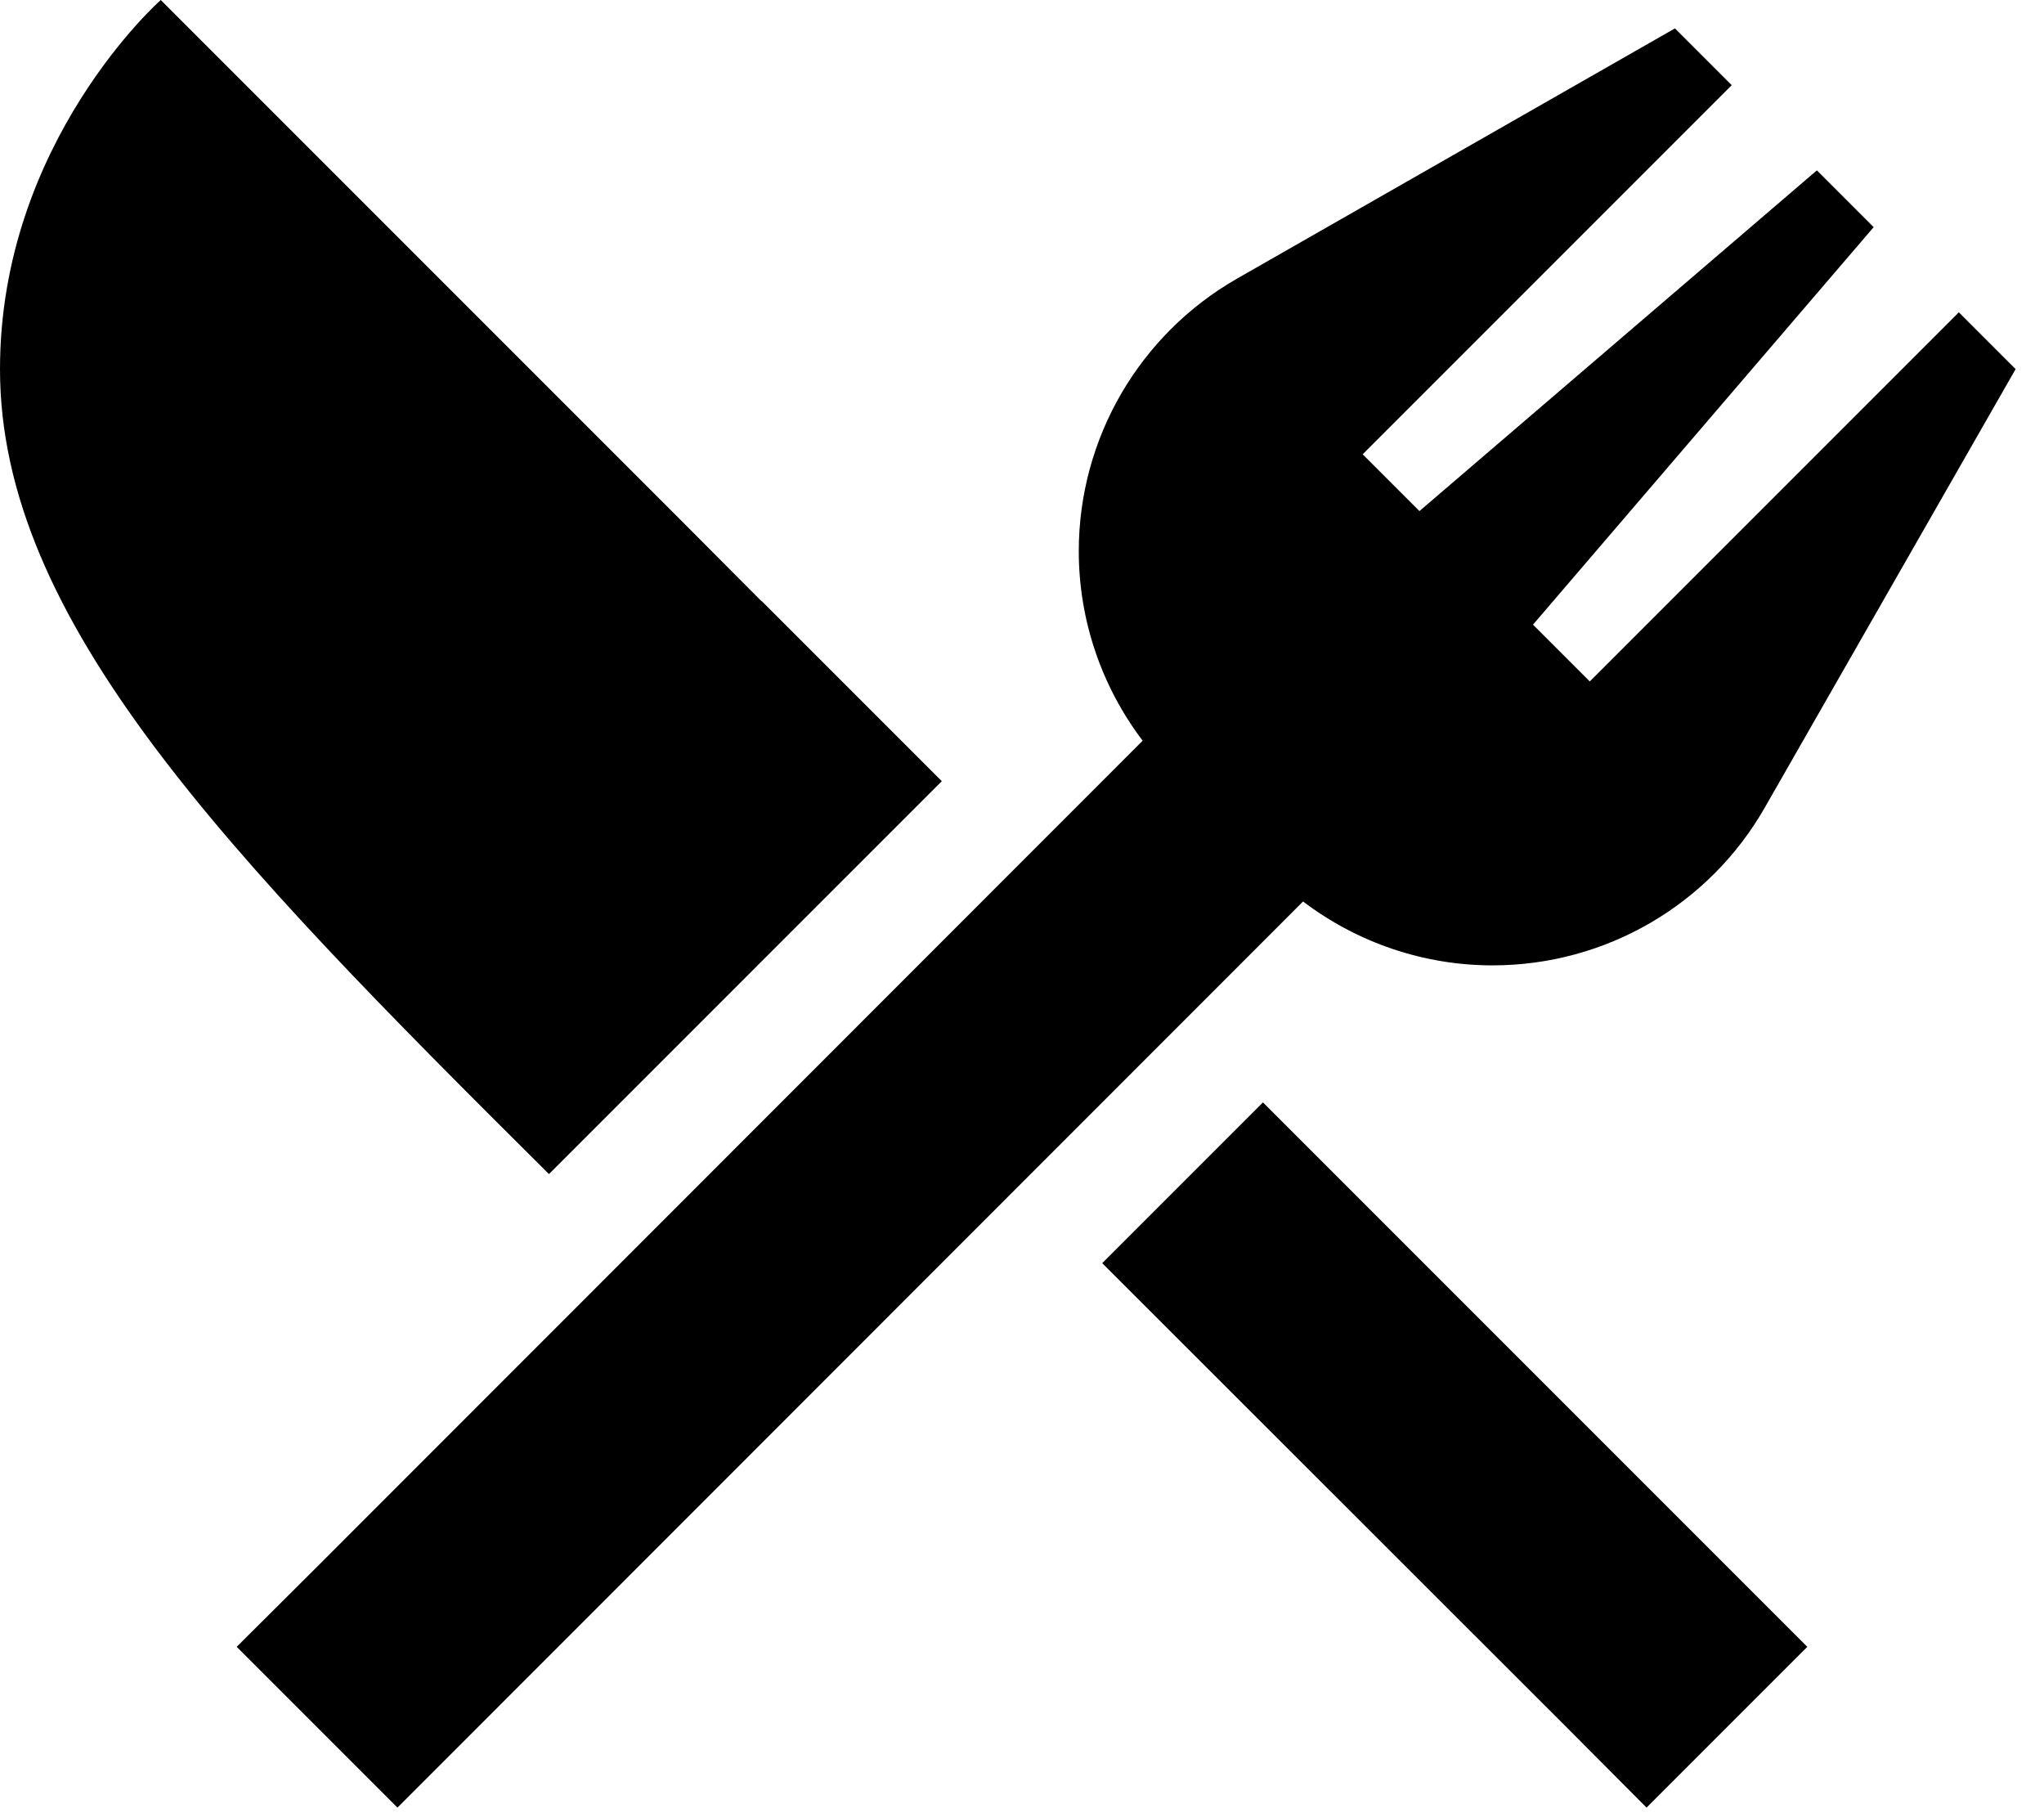
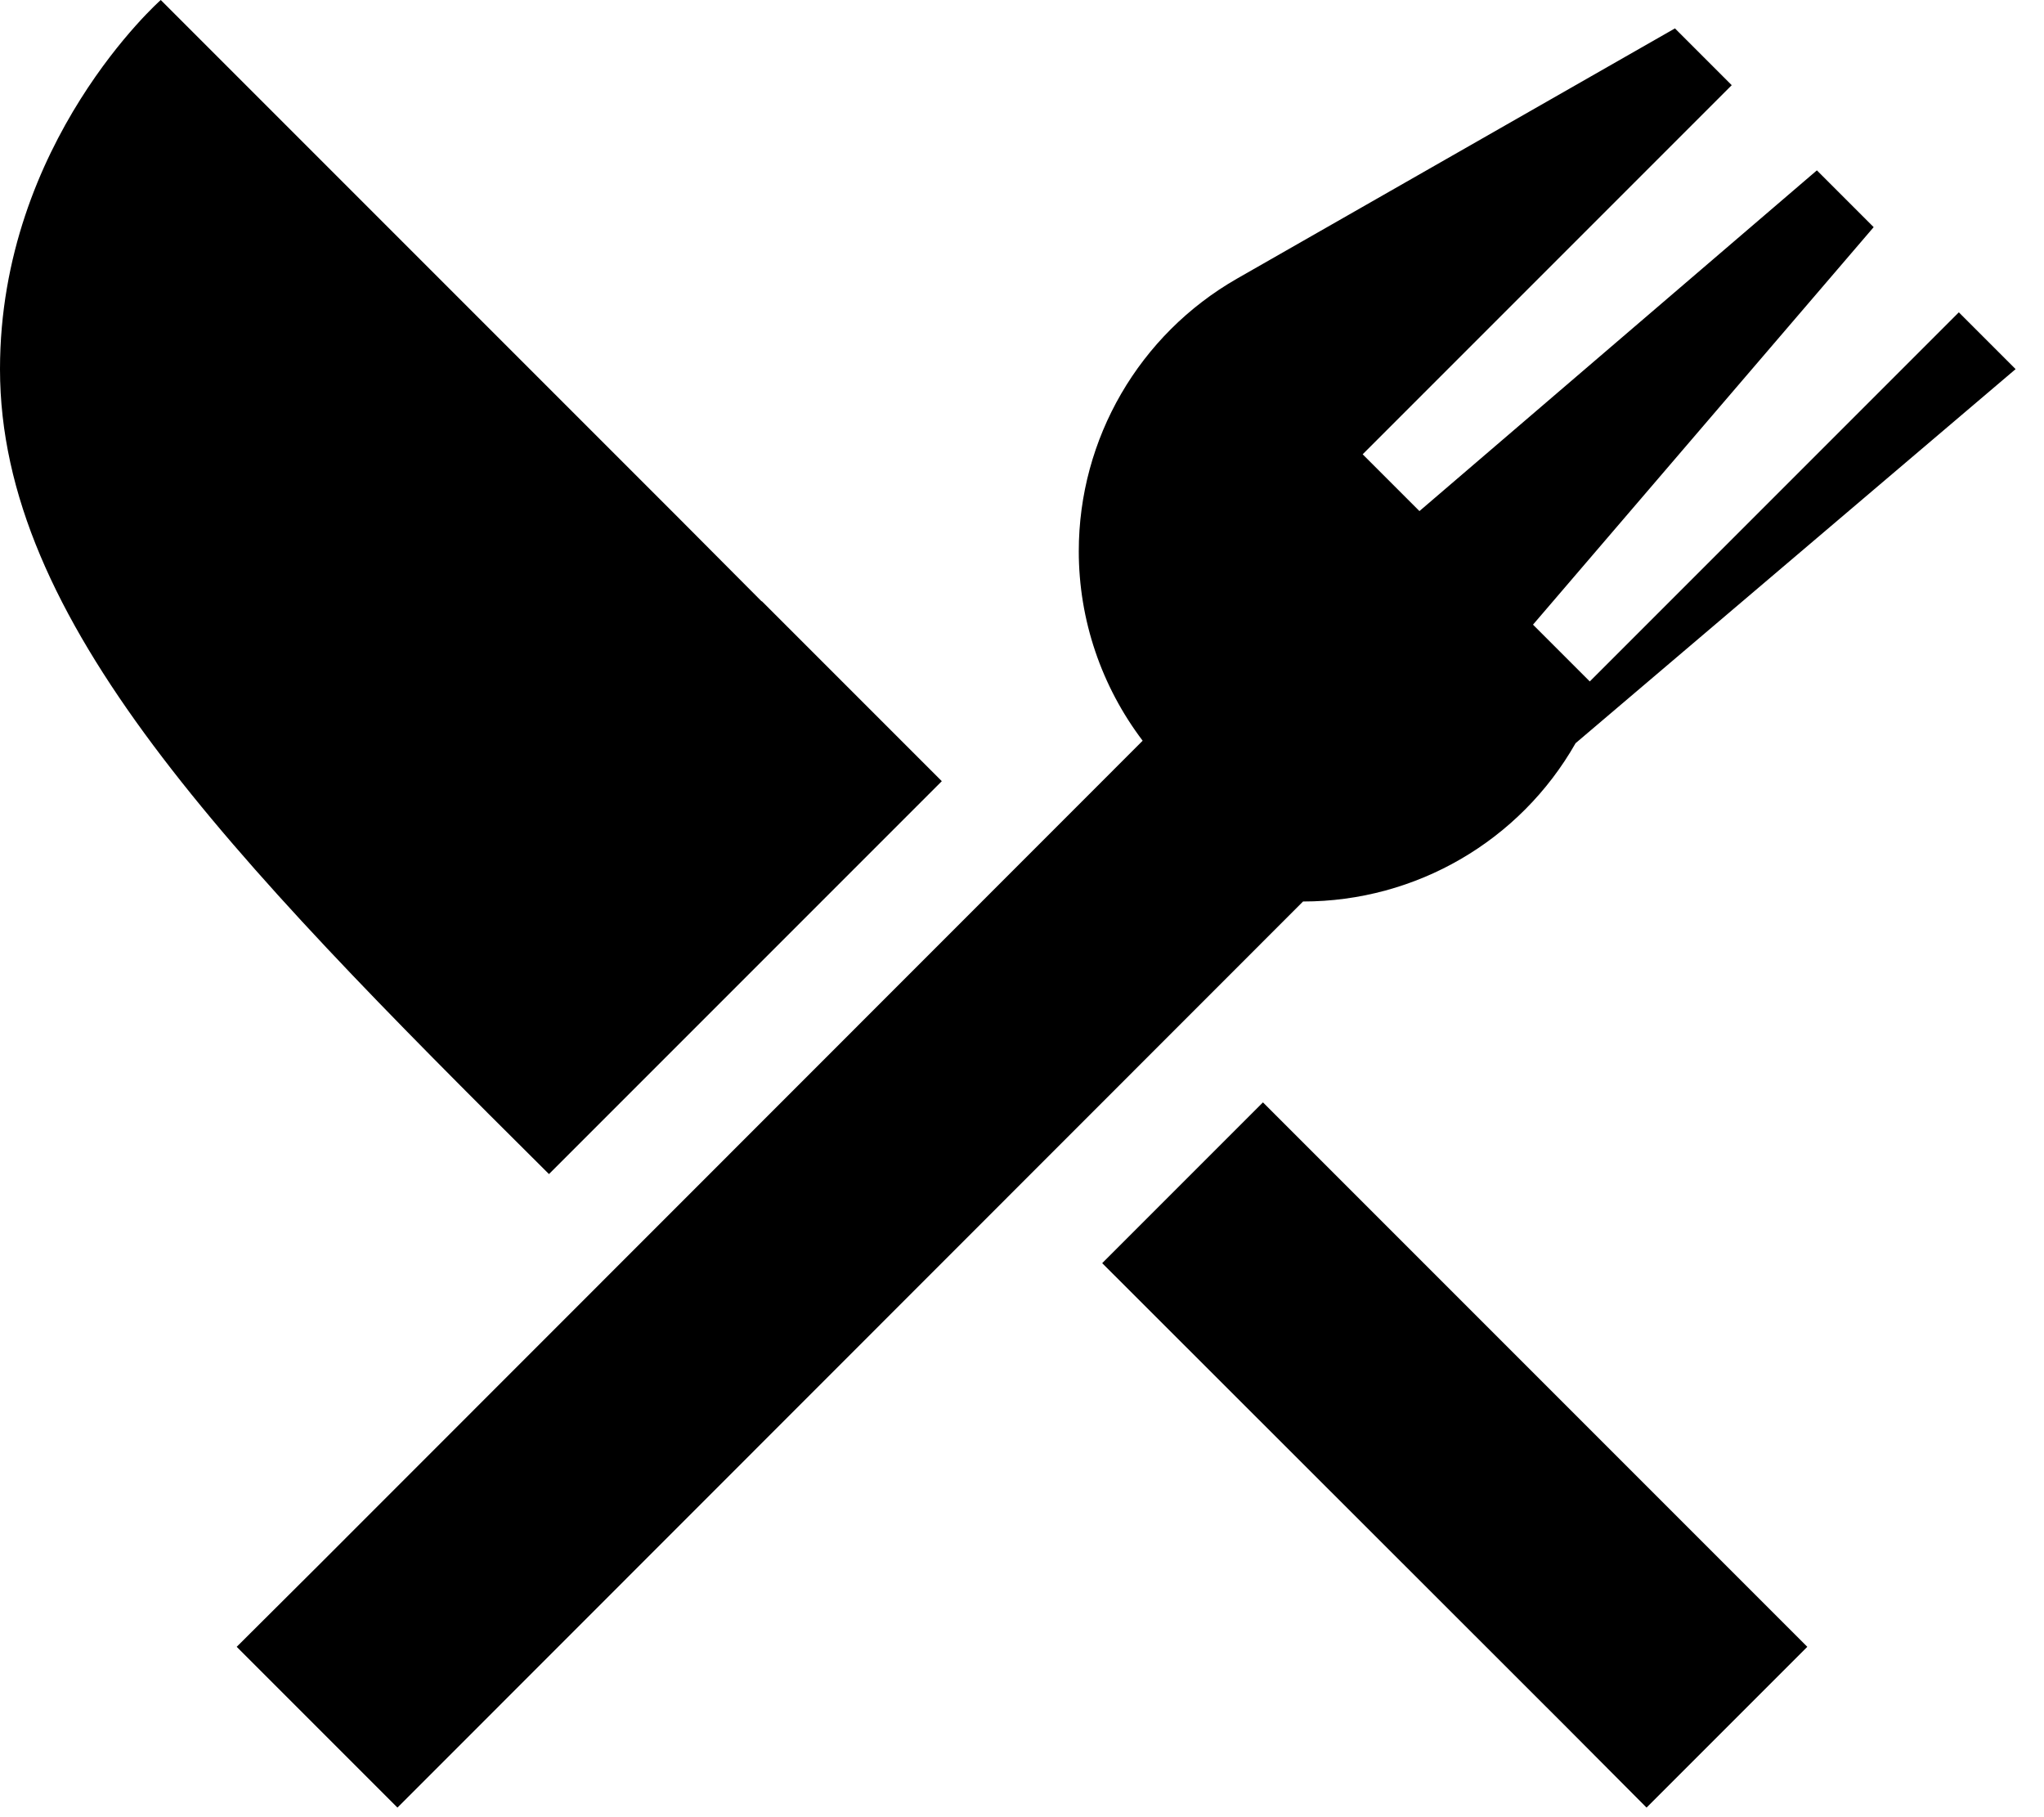
<svg xmlns="http://www.w3.org/2000/svg" viewBox="0 0 576 512">
-   <path d="M214.6 169.4L192 146.7s0 0 0 0L45.3 0S0 40 0 104c0 70.7 63.5 136.2 154.7 226.8L265.4 220.1l-50.7-50.7zM441.4 486.6L464 509.3 509.3 464l-22.6-22.6L355.9 310.6l-45.3 45.3L441.4 486.6zM488 24L472 8 348.6 78.5C321 94.3 304 123.6 304 155.3c0 19.4 6.4 38.1 18 53.4L89.4 441.4 66.7 464 112 509.3l22.6-22.6L367.2 254c15.3 11.6 34 18 53.4 18c31.8 0 61.1-17 76.8-44.6L568 104 552 88 448 192l-16-16L528 64 512 48 400 144l-16-16L488 24z" />
+   <path d="M214.6 169.4L192 146.7s0 0 0 0L45.3 0S0 40 0 104c0 70.7 63.5 136.2 154.7 226.8L265.4 220.1l-50.7-50.7zM441.4 486.6L464 509.3 509.3 464l-22.6-22.6L355.9 310.6l-45.3 45.3L441.4 486.6zM488 24L472 8 348.6 78.5C321 94.3 304 123.6 304 155.3c0 19.4 6.4 38.1 18 53.4L89.4 441.4 66.7 464 112 509.3l22.6-22.6L367.2 254c31.8 0 61.1-17 76.8-44.6L568 104 552 88 448 192l-16-16L528 64 512 48 400 144l-16-16L488 24z" />
</svg>